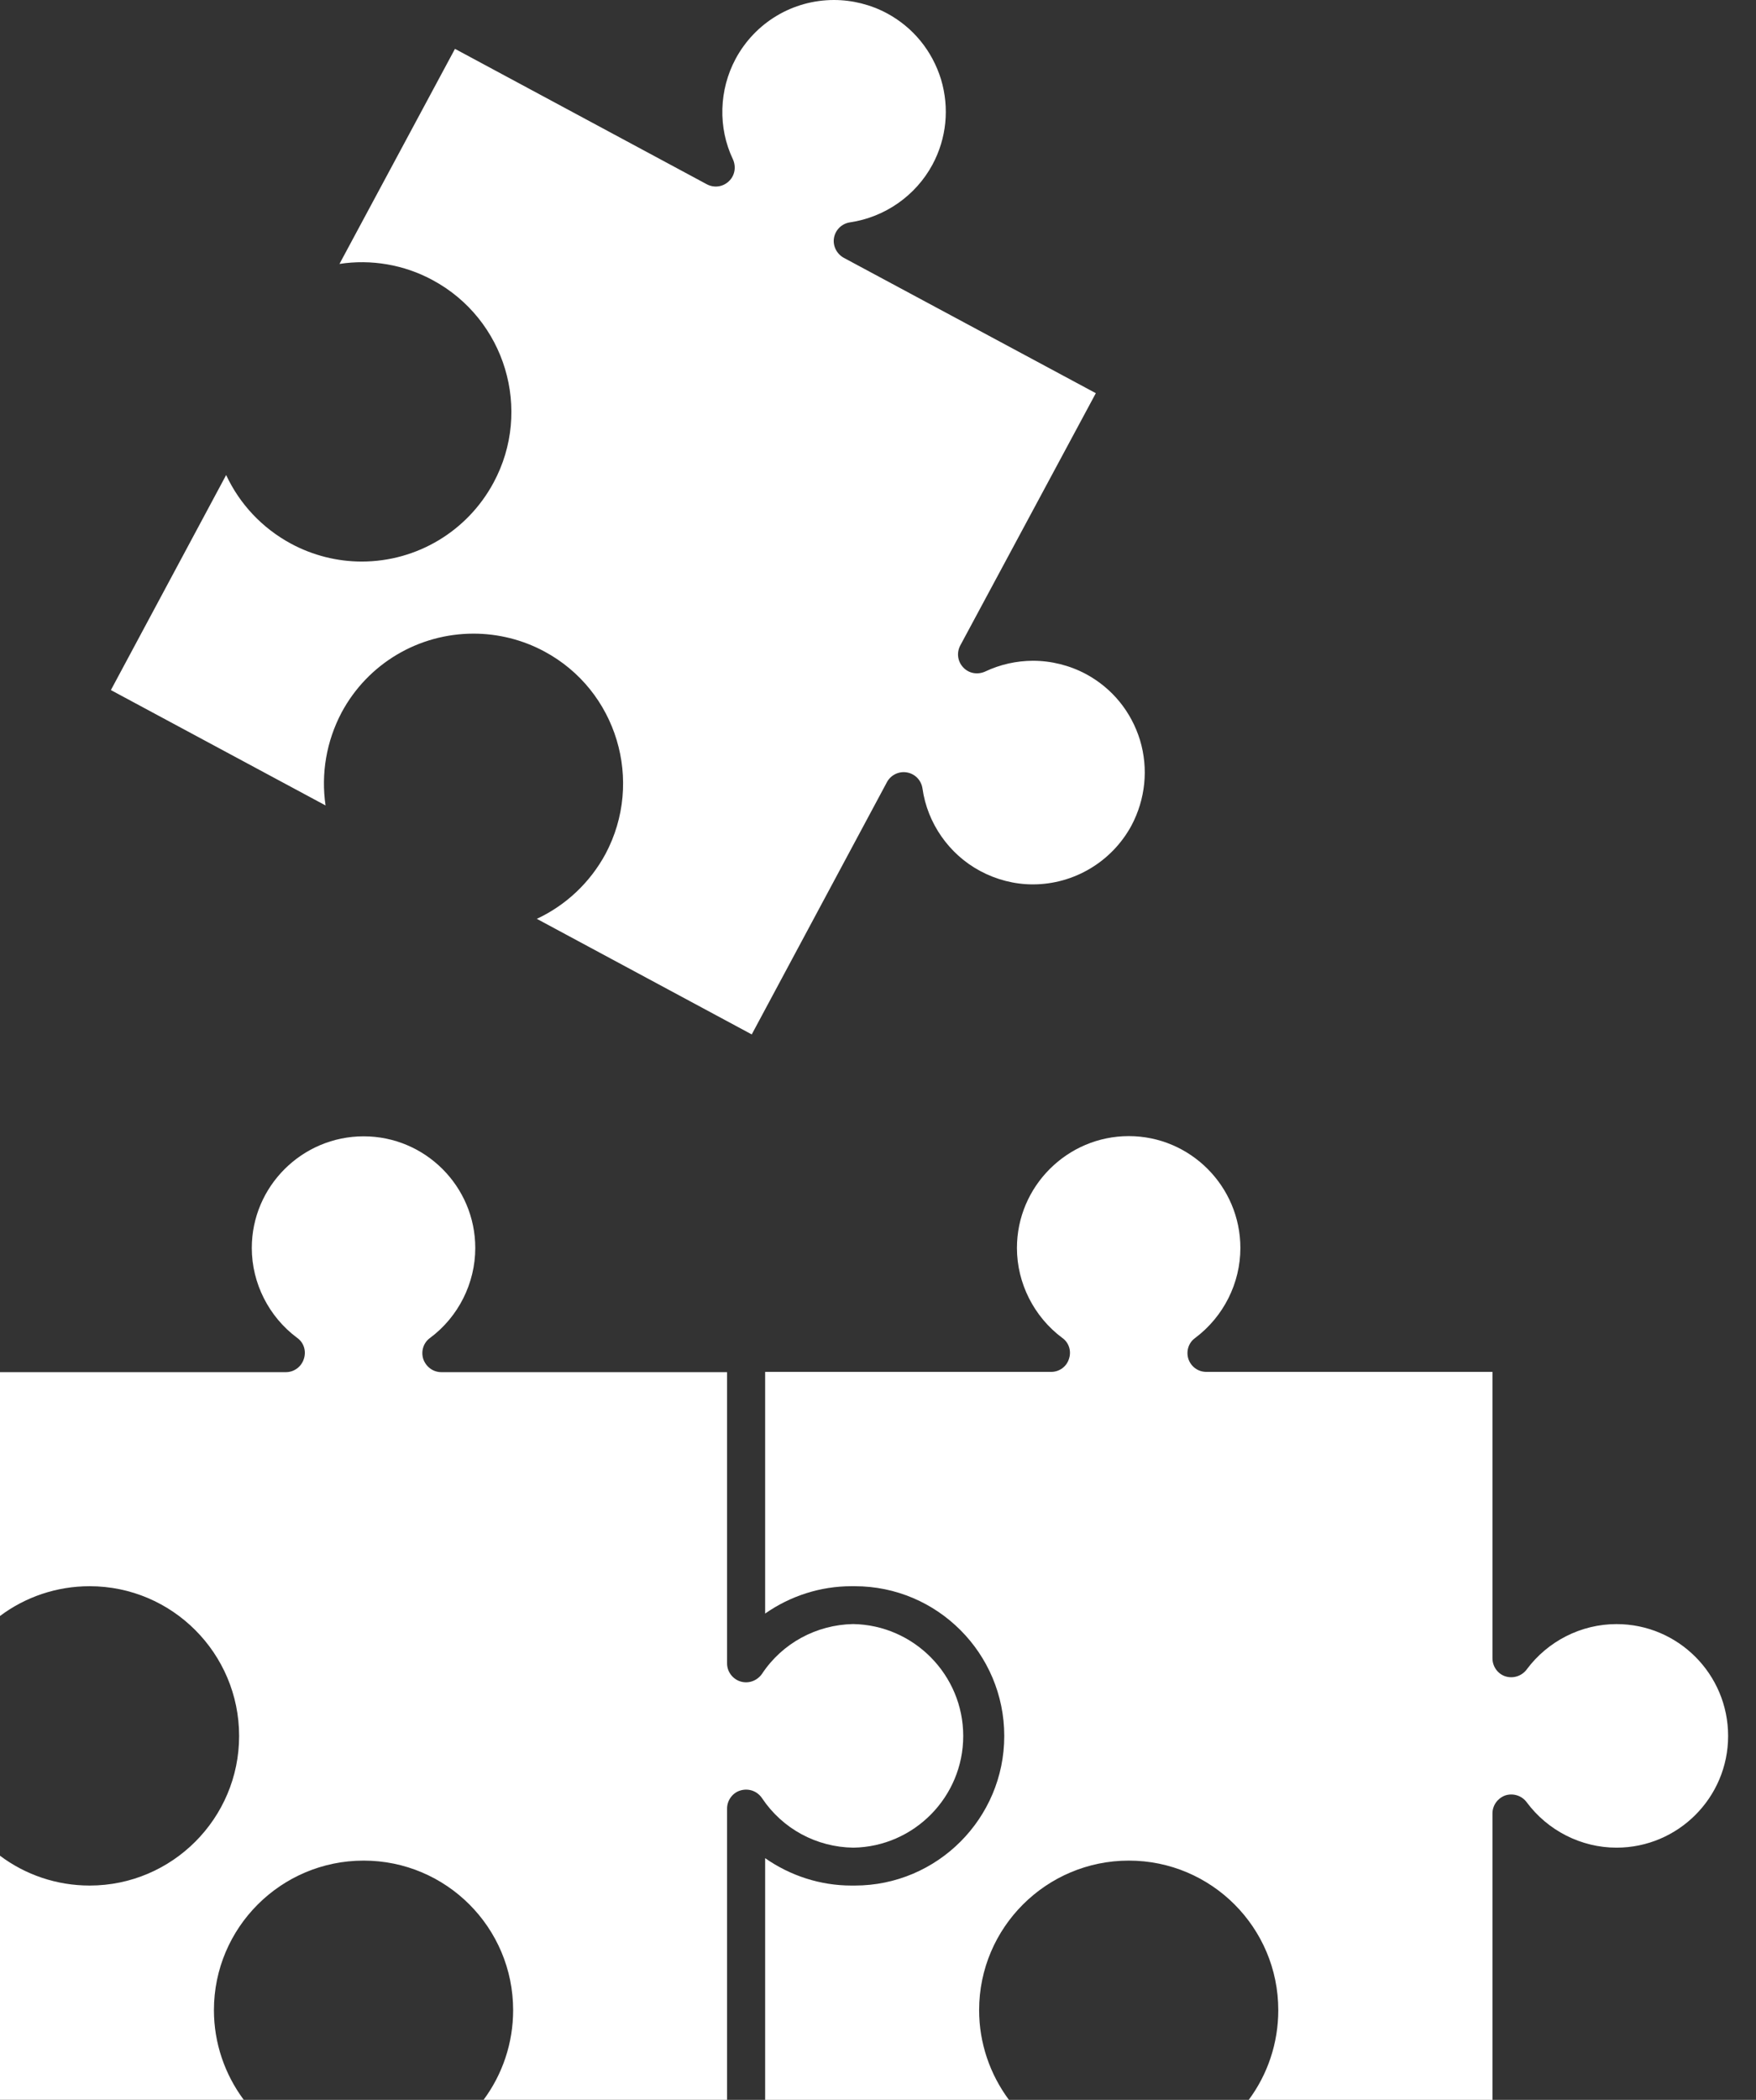
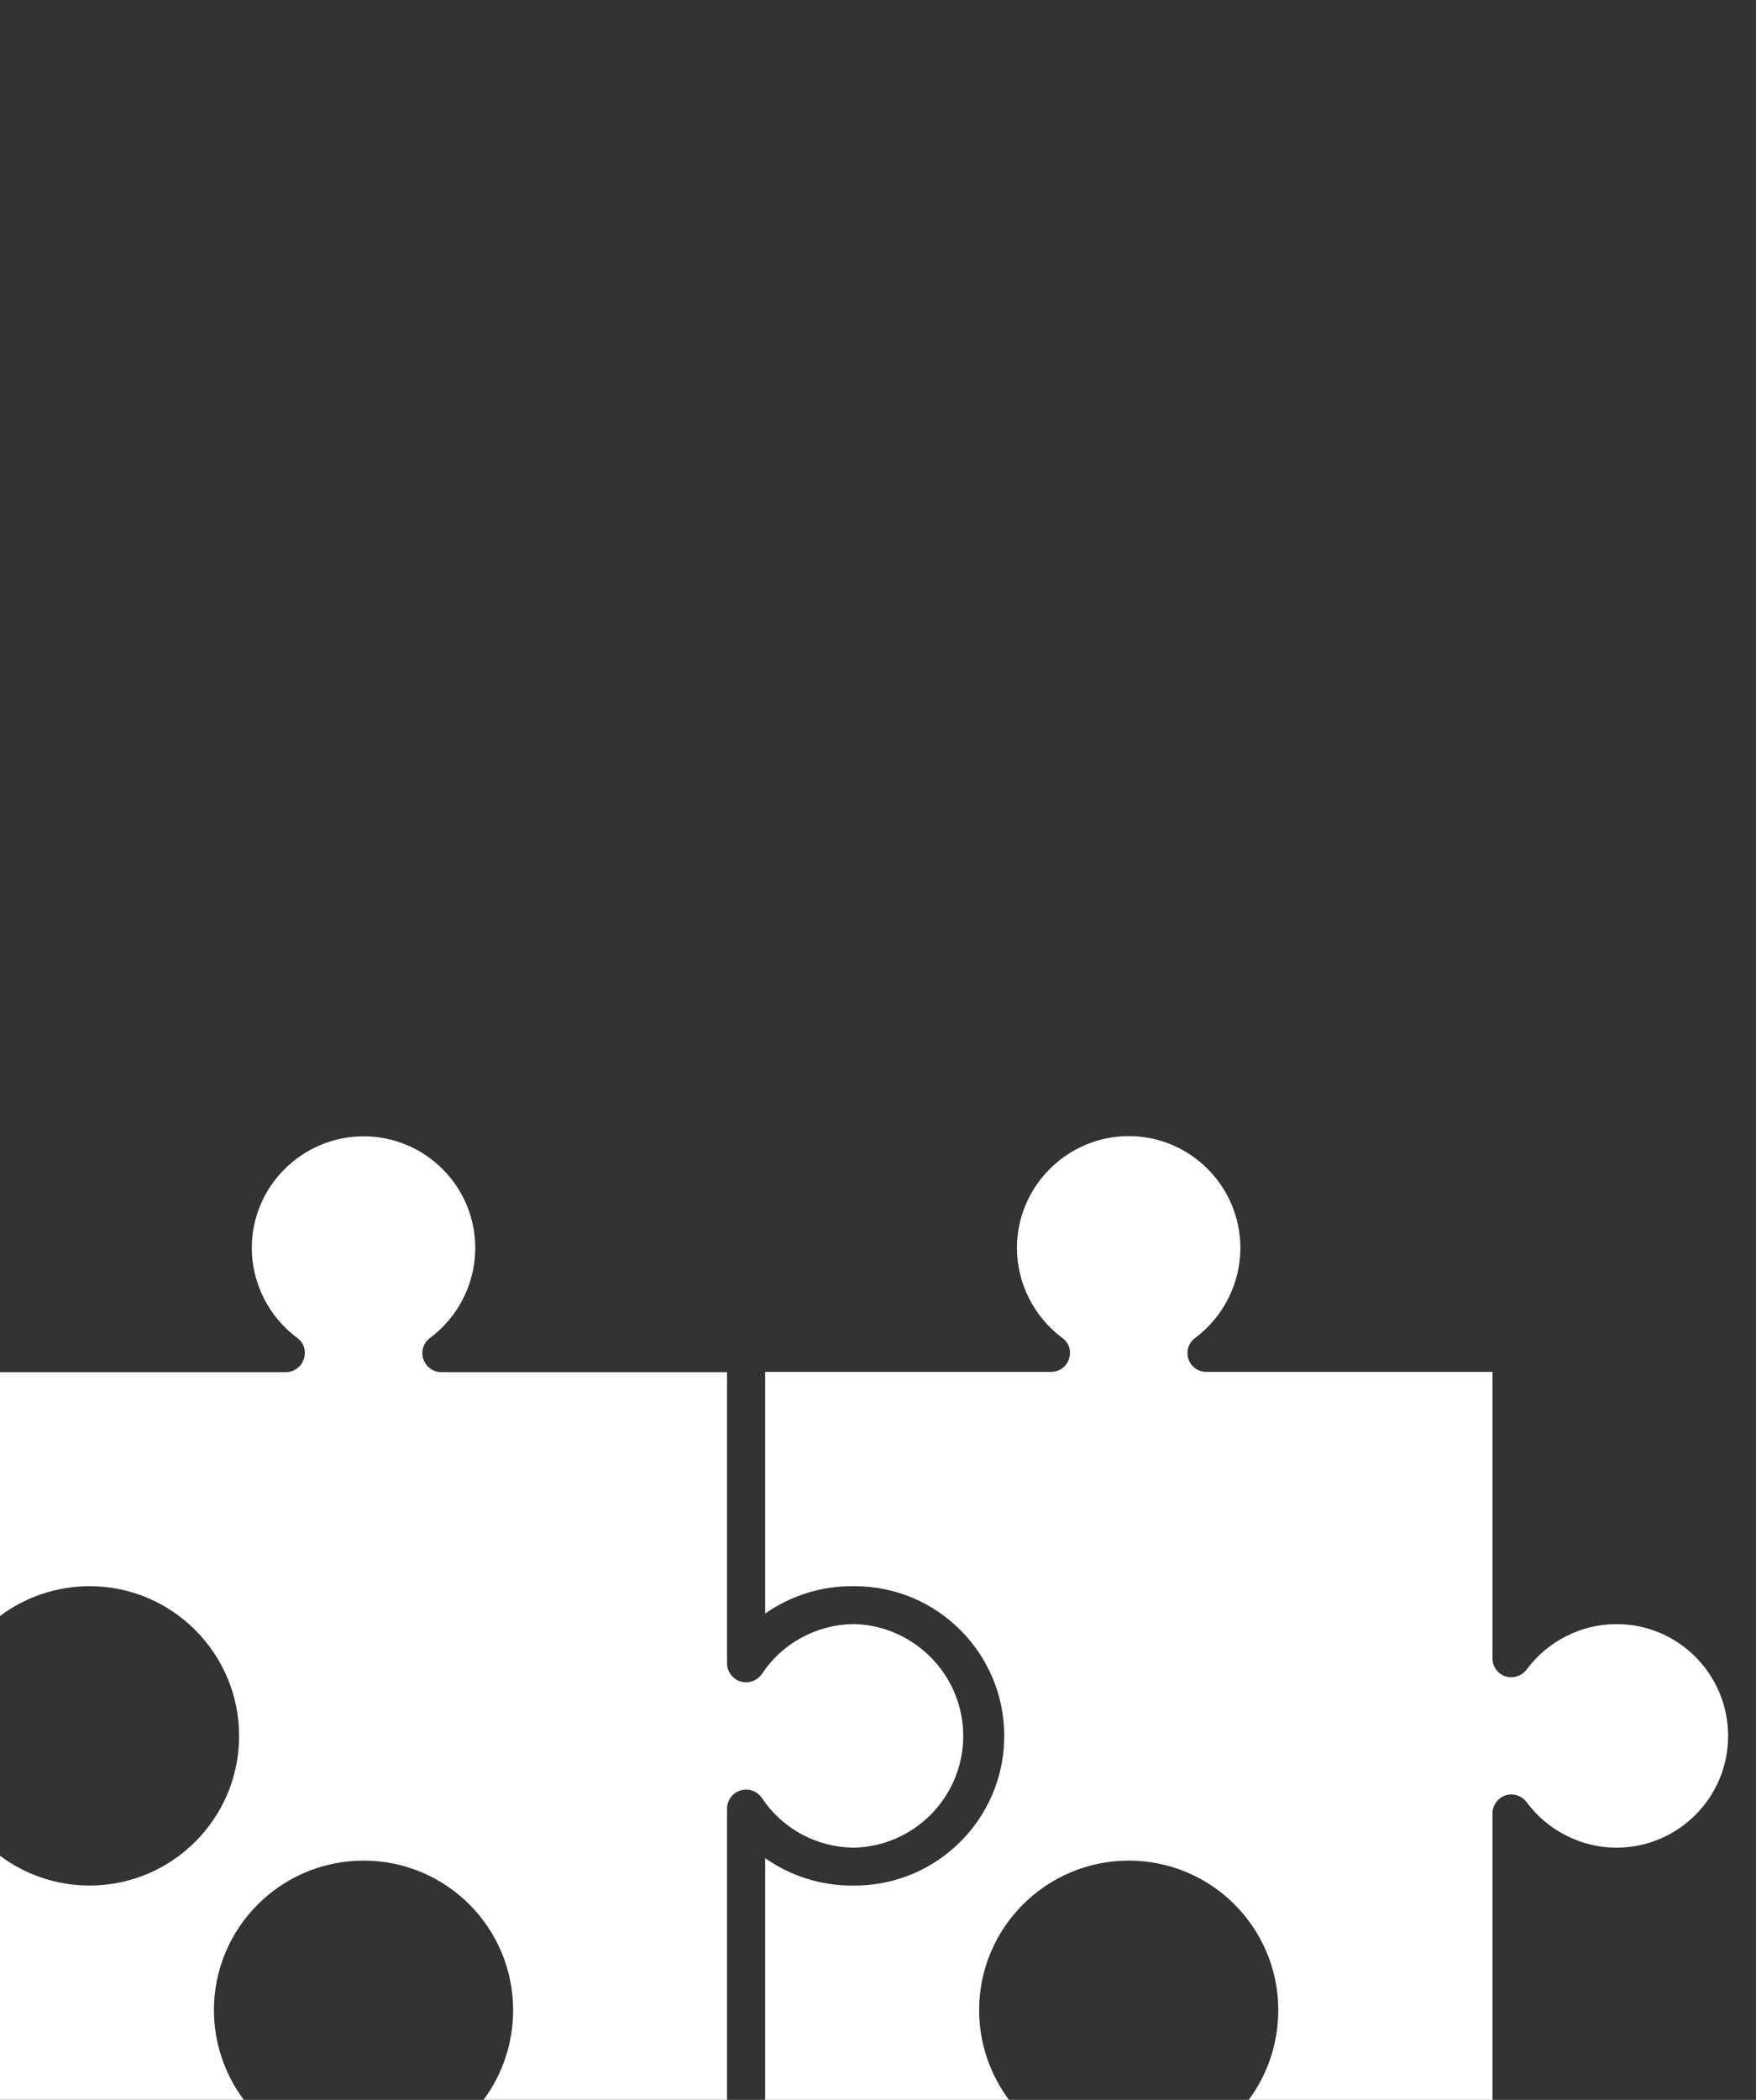
<svg xmlns="http://www.w3.org/2000/svg" width="41" height="49" viewBox="0 0 41 49" fill="none">
  <rect x="0" y="0" width="41" height="49" fill="#333333" stroke="none" />
-   <path d="M26.419 19.262C25.963 20.106 25.078 20.637 24.115 20.637C23.687 20.637 23.265 20.528 22.883 20.323C22.159 19.935 21.652 19.211 21.538 18.396C21.509 18.207 21.367 18.059 21.178 18.025C20.99 17.991 20.802 18.082 20.711 18.247L17.552 24.138L12.534 21.441C13.207 21.127 13.771 20.602 14.136 19.93C15.043 18.23 14.404 16.109 12.71 15.202C12.203 14.929 11.633 14.786 11.057 14.786C9.768 14.786 8.588 15.488 7.978 16.622C7.618 17.301 7.493 18.059 7.601 18.795L2.589 16.103L5.28 11.085C5.594 11.758 6.119 12.323 6.797 12.688C7.305 12.961 7.875 13.104 8.445 13.104C9.734 13.104 10.914 12.397 11.524 11.262C12.437 9.568 11.798 7.447 10.099 6.535C9.437 6.176 8.662 6.044 7.926 6.159L10.623 1.14L16.503 4.3C16.674 4.391 16.879 4.362 17.016 4.231C17.158 4.1 17.192 3.895 17.113 3.718C16.759 2.977 16.788 2.098 17.175 1.374C17.632 0.525 18.51 0 19.473 0C19.901 0 20.329 0.108 20.705 0.308C21.321 0.639 21.766 1.186 21.972 1.853C22.171 2.52 22.102 3.228 21.771 3.843C21.379 4.568 20.66 5.069 19.844 5.189C19.656 5.218 19.508 5.36 19.473 5.548C19.439 5.737 19.536 5.925 19.701 6.016L25.586 9.175L22.422 15.06C22.33 15.231 22.359 15.436 22.489 15.573C22.62 15.716 22.826 15.75 23.003 15.67C23.35 15.505 23.738 15.419 24.12 15.419C24.548 15.419 24.976 15.527 25.352 15.727C25.968 16.058 26.413 16.605 26.618 17.272C26.818 17.939 26.744 18.647 26.419 19.262Z" fill="white" />
  <path d="M40.349 40.509C40.349 41.946 39.181 43.115 37.743 43.115C36.917 43.115 36.136 42.716 35.645 42.054C35.531 41.9 35.331 41.838 35.149 41.895C34.972 41.958 34.847 42.123 34.847 42.317V49H29.156C29.601 48.401 29.846 47.671 29.846 46.907C29.846 44.98 28.284 43.417 26.357 43.417C24.429 43.417 22.861 44.98 22.861 46.907C22.861 47.671 23.112 48.401 23.557 49H17.865V43.36C18.453 43.771 19.154 43.999 19.878 43.999H19.958C21.885 43.999 23.448 42.431 23.448 40.509C23.448 38.582 21.885 37.014 19.958 37.014H19.878C19.154 37.014 18.453 37.241 17.865 37.652V32.013H24.543C24.731 32.013 24.902 31.893 24.958 31.711C25.021 31.529 24.958 31.329 24.804 31.221C24.143 30.73 23.744 29.943 23.744 29.122C23.744 27.685 24.919 26.511 26.355 26.511C27.793 26.511 28.961 27.685 28.961 29.122C28.961 29.943 28.568 30.724 27.906 31.221C27.752 31.329 27.689 31.529 27.747 31.711C27.809 31.893 27.974 32.013 28.168 32.013H34.847V38.696C34.847 38.89 34.972 39.061 35.148 39.117C35.331 39.175 35.53 39.111 35.645 38.958C36.135 38.297 36.916 37.898 37.743 37.898C39.181 37.898 40.349 39.066 40.349 40.509Z" fill="white" />
-   <path d="M22.49 40.509C22.49 41.929 21.344 43.093 19.924 43.115C19.063 43.103 18.27 42.676 17.791 41.958C17.677 41.792 17.478 41.724 17.289 41.78C17.107 41.832 16.976 42.008 16.976 42.202V48.999H11.291C11.735 48.401 11.981 47.671 11.981 46.907C11.981 44.979 10.418 43.417 8.491 43.417C6.563 43.417 4.995 44.979 4.995 46.907C4.995 47.671 5.246 48.401 5.691 48.999H0V43.303C0.593 43.748 1.323 43.999 2.093 43.999C4.02 43.999 5.583 42.431 5.583 40.509C5.583 38.582 4.02 37.014 2.093 37.014C1.323 37.014 0.593 37.264 0 37.709V32.019H6.677C6.866 32.019 7.037 31.893 7.094 31.711C7.156 31.528 7.094 31.329 6.94 31.22C6.278 30.73 5.879 29.943 5.879 29.122C5.879 27.684 7.054 26.516 8.491 26.516C9.928 26.516 11.097 27.685 11.097 29.122C11.097 29.942 10.703 30.729 10.042 31.22C9.888 31.329 9.825 31.528 9.882 31.711C9.945 31.893 10.11 32.019 10.304 32.019H16.976V38.816C16.976 39.01 17.107 39.181 17.289 39.237C17.478 39.295 17.677 39.221 17.791 39.06C18.265 38.342 19.063 37.914 19.918 37.897C21.338 37.92 22.49 39.084 22.49 40.509Z" fill="white" />
+   <path d="M22.49 40.509C22.49 41.929 21.344 43.093 19.924 43.115C19.063 43.103 18.27 42.676 17.791 41.958C17.677 41.792 17.478 41.724 17.289 41.78C17.107 41.832 16.976 42.008 16.976 42.202V48.999H11.291C11.735 48.401 11.981 47.671 11.981 46.907C11.981 44.979 10.418 43.417 8.491 43.417C6.563 43.417 4.995 44.979 4.995 46.907C4.995 47.671 5.246 48.401 5.691 48.999H0V43.303C0.593 43.748 1.323 43.999 2.093 43.999C4.02 43.999 5.583 42.431 5.583 40.509C5.583 38.582 4.02 37.014 2.093 37.014C1.323 37.014 0.593 37.264 0 37.709V32.019H6.677C6.866 32.019 7.037 31.893 7.094 31.711C7.156 31.528 7.094 31.329 6.94 31.22C6.278 30.73 5.879 29.943 5.879 29.122C5.879 27.684 7.054 26.516 8.491 26.516C9.928 26.516 11.097 27.685 11.097 29.122C11.097 29.942 10.703 30.729 10.042 31.22C9.888 31.329 9.825 31.528 9.882 31.711C9.945 31.893 10.11 32.019 10.304 32.019H16.976V38.816C16.976 39.01 17.107 39.181 17.289 39.237C17.478 39.295 17.677 39.221 17.791 39.06C18.265 38.342 19.063 37.914 19.918 37.897C21.338 37.92 22.49 39.084 22.49 40.509" fill="white" />
</svg>